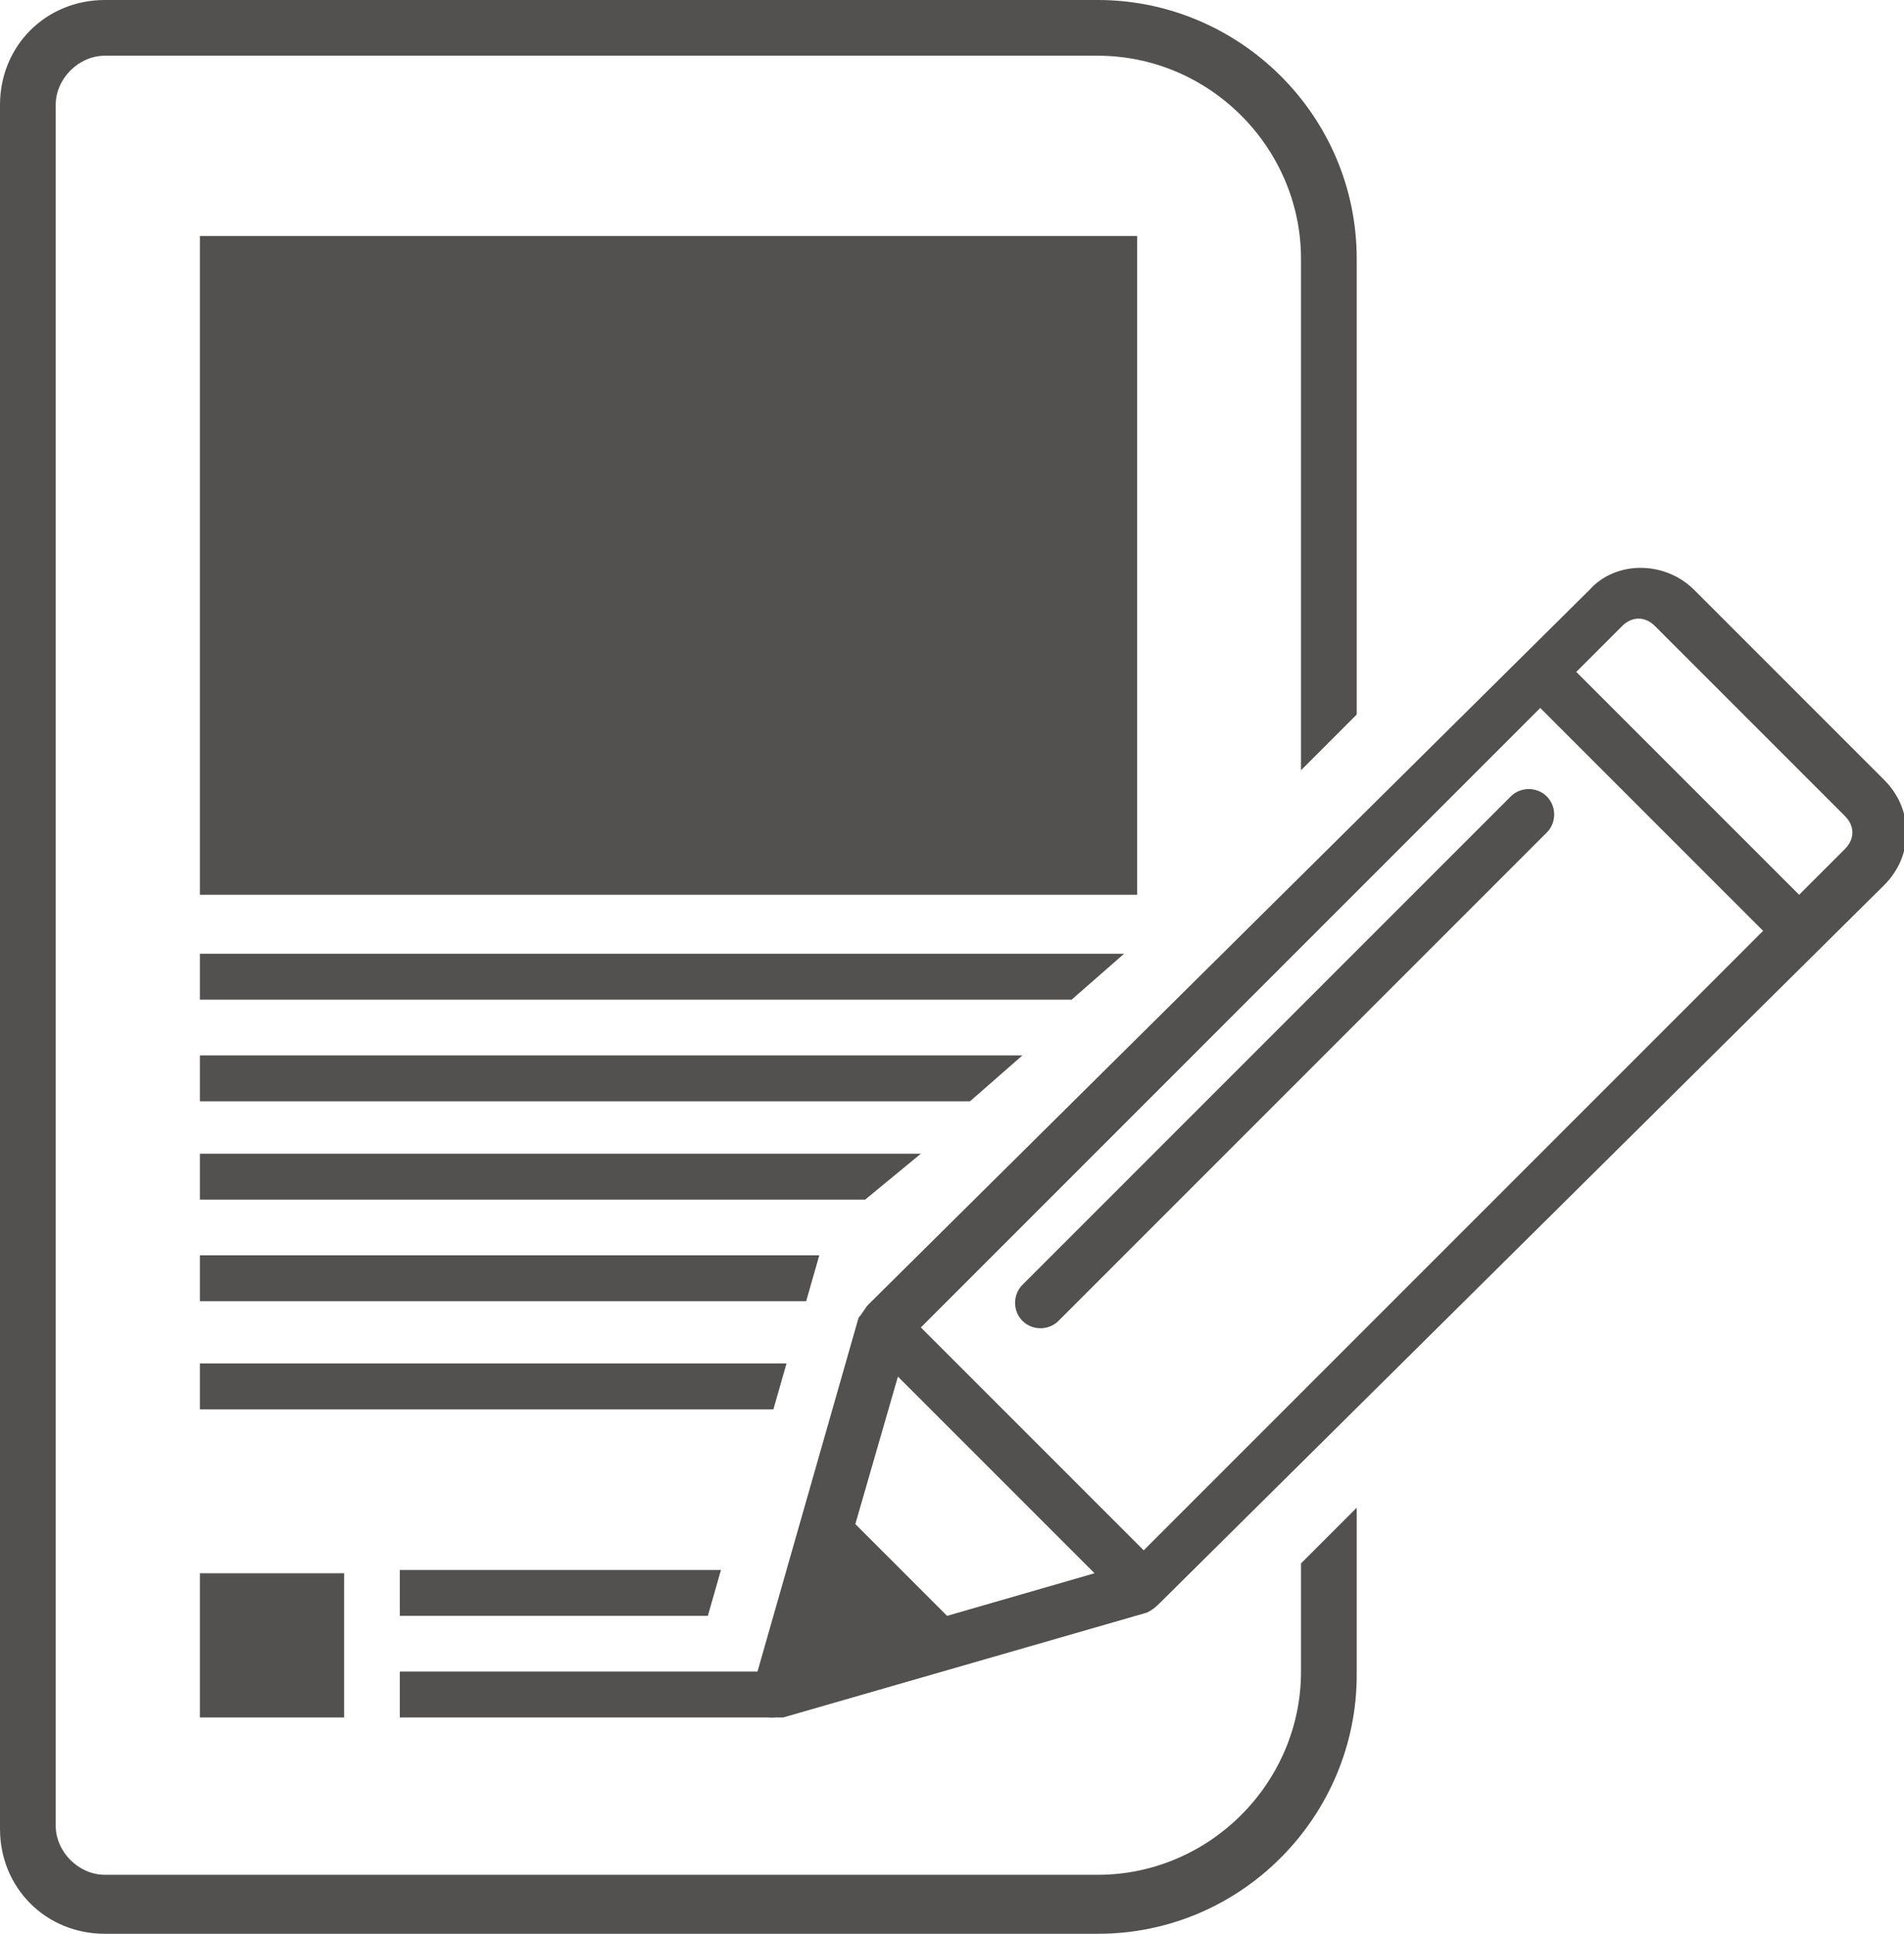
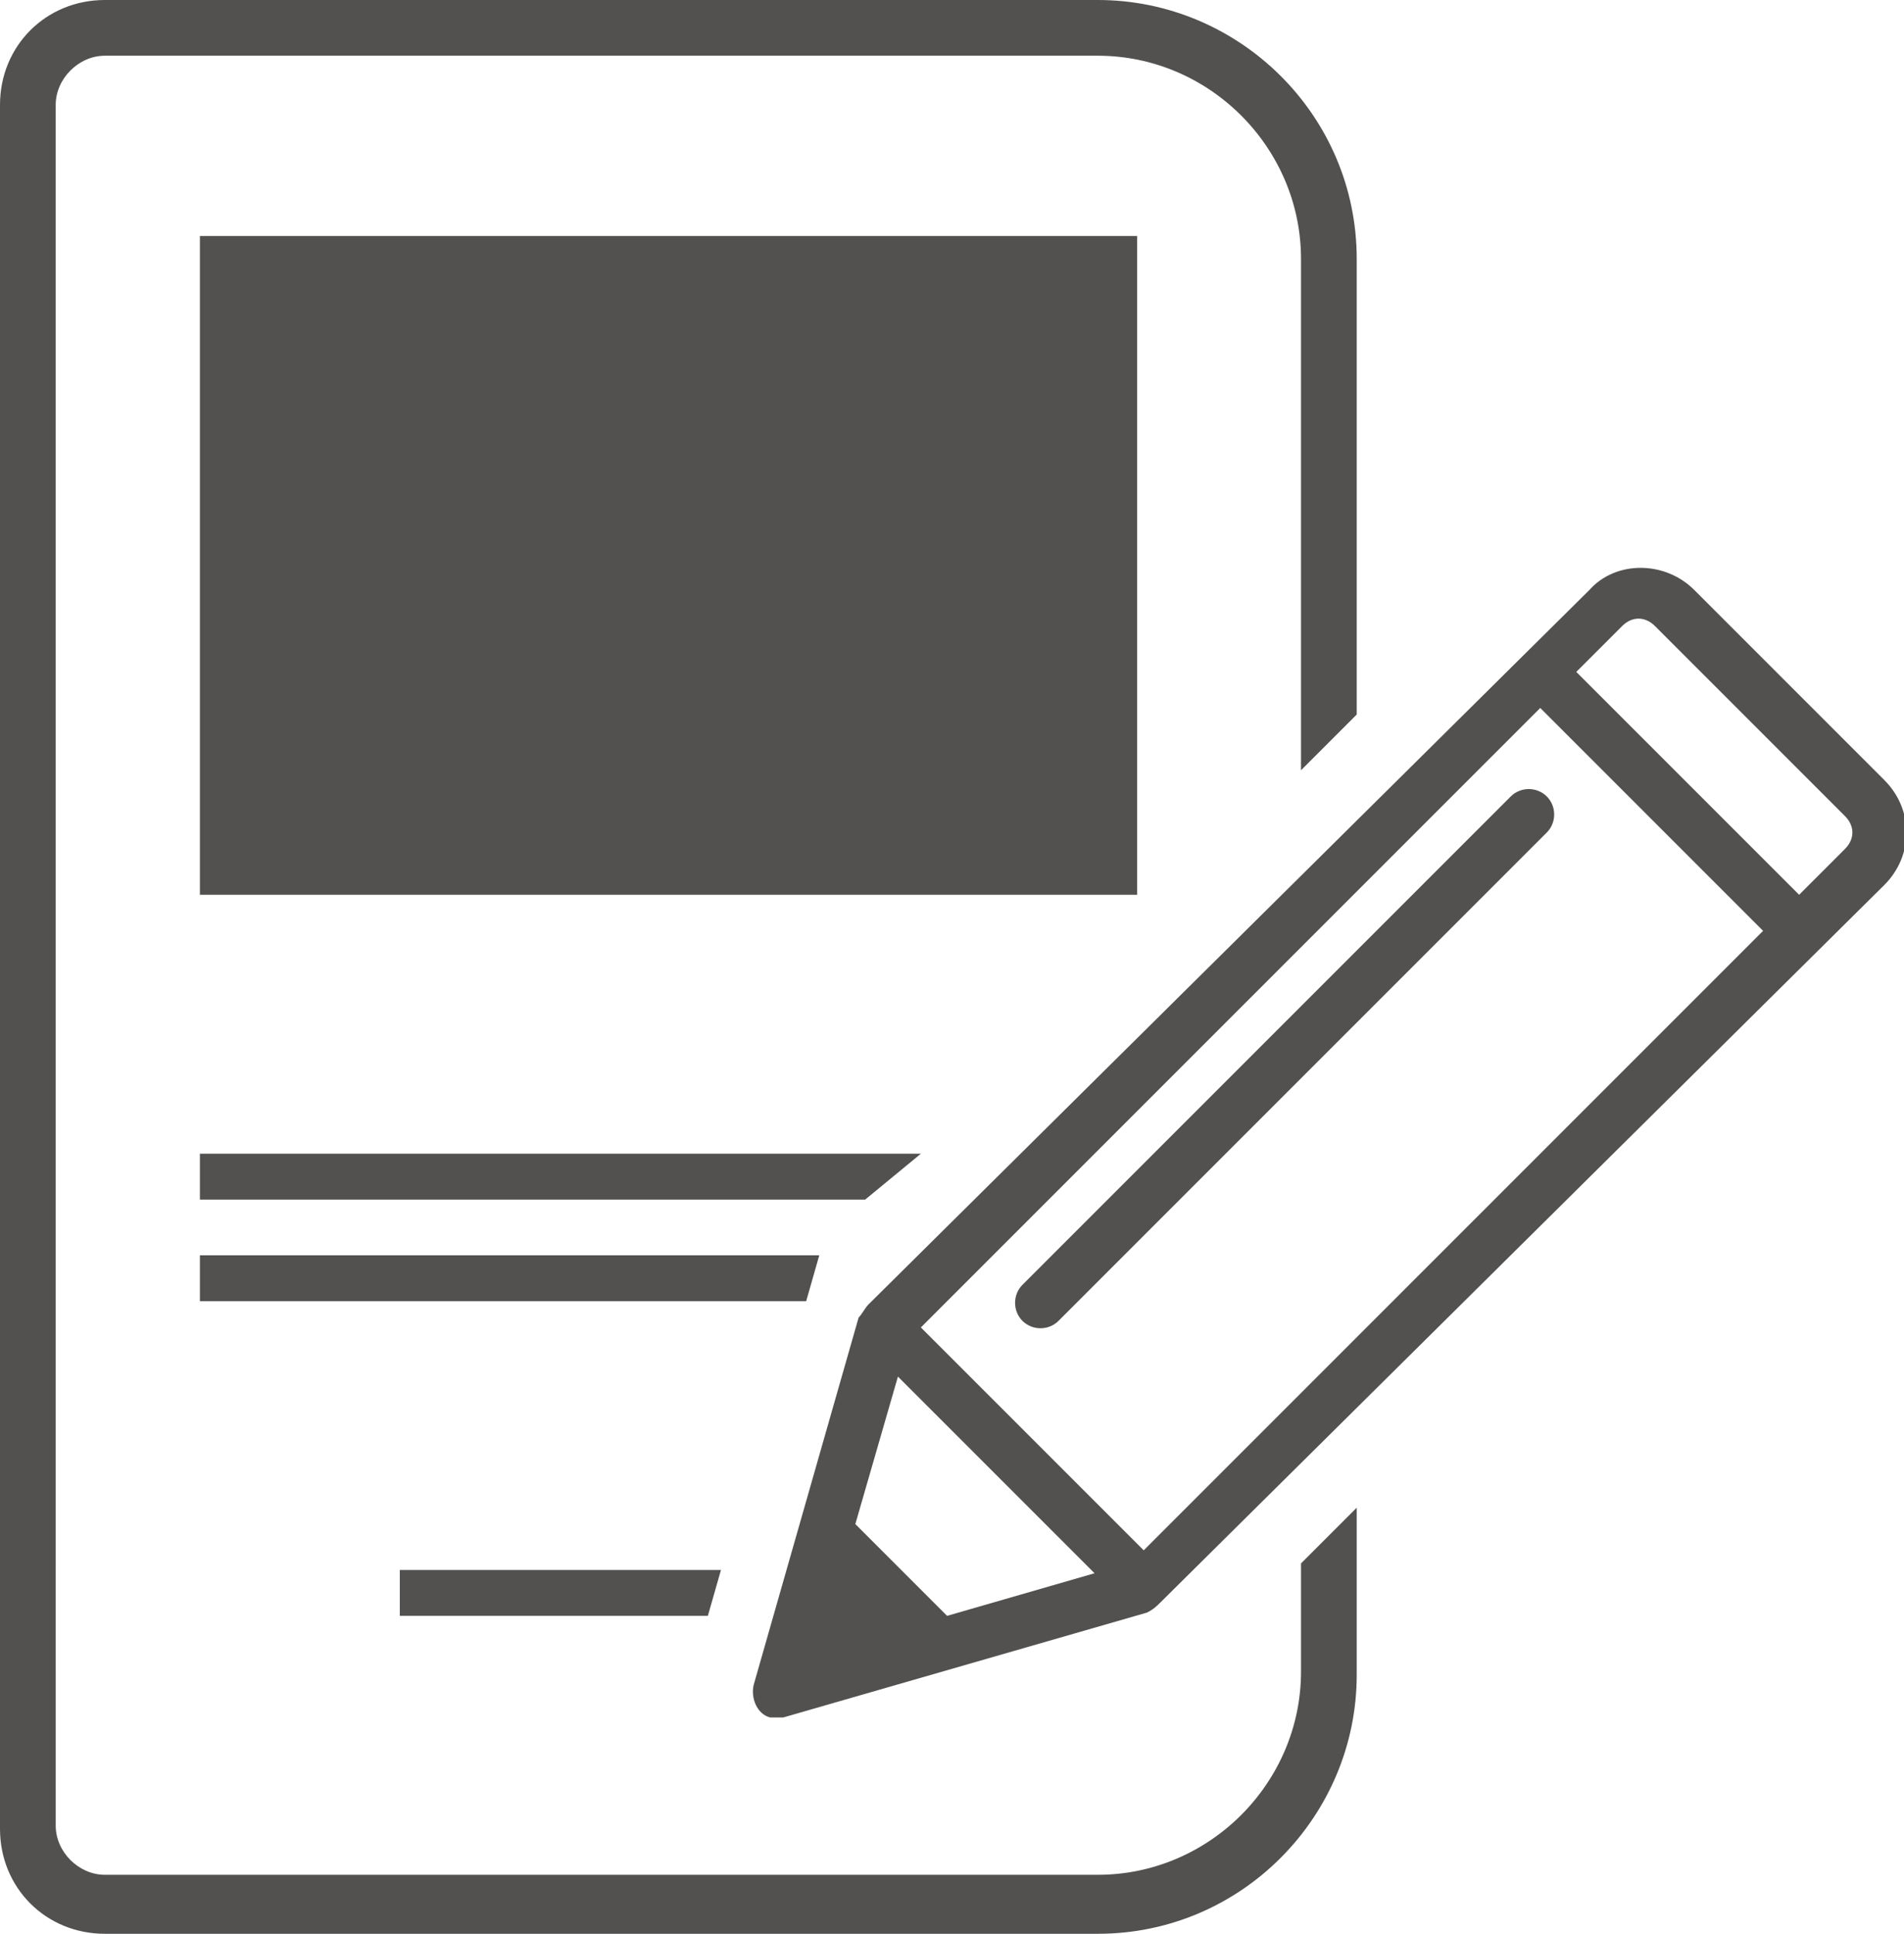
<svg xmlns="http://www.w3.org/2000/svg" version="1.1" id="レイヤー_1" x="0px" y="0px" viewBox="0 0 58.1 59" style="enable-background:new 0 0 58.1 59;" xml:space="preserve">
  <style type="text/css">
	.st0{fill:#525150;}
</style>
  <path class="st0" d="M0,51.8v4C0,57.6,1.4,59,3.2,59h30.3c4.4,0,7.9-3.6,7.9-7.9V46l-1.7,1.7v3.3c0,3.4-2.8,6.2-6.2,6.2H3.2  c-0.8,0-1.5-0.7-1.5-1.5V3.2c0-0.8,0.7-1.5,1.5-1.5h30.3c3.4,0,6.2,2.8,6.2,6.2v15.6l1.7-1.7V7.9c0-4.4-3.6-7.9-7.9-7.9H3.2  C1.4,0,0,1.4,0,3.2V51.8z" />
  <path class="st0" d="M47.2,24.3c-0.3-0.3-0.8-0.3-1.1,0c0,0,0,0,0,0L31.2,39.2c-0.3,0.3-0.3,0.8,0,1.1s0.8,0.3,1.1,0c0,0,0,0,0,0  l14.9-14.9C47.5,25.1,47.5,24.6,47.2,24.3C47.2,24.3,47.2,24.3,47.2,24.3z" />
  <path class="st0" d="M57.5,23.8l-5.8-5.8c-0.9-0.9-2.4-0.9-3.2,0L26.5,39.8c-0.1,0.1-0.2,0.3-0.3,0.4L23,51.4  c-0.1,0.4,0.1,0.9,0.5,1c0.1,0,0.1,0,0.2,0c0.1,0,0.1,0,0.2,0l11.1-3.2c0.2-0.1,0.3-0.2,0.4-0.3L57.5,27  C58.4,26.1,58.4,24.7,57.5,23.8C57.5,23.8,57.5,23.8,57.5,23.8z M28.9,49.3l-2.8-2.8l1.3-4.5l6,6L28.9,49.3z M34.9,47.3l-6.8-6.8  L47,21.6l6.8,6.8L34.9,47.3z M56.3,25.9l-1.4,1.4l-6.8-6.8l1.4-1.4c0.3-0.3,0.7-0.3,1,0l5.8,5.8C56.6,25.2,56.6,25.6,56.3,25.9  C56.3,25.9,56.3,25.9,56.3,25.9L56.3,25.9z" />
-   <polygon class="st0" points="23.6,52.4 12.2,52.4 12.2,51 28.1,51 " />
  <polygon class="st0" points="21.6,49.3 12.2,49.3 12.2,47.9 22,47.9 " />
-   <polygon class="st0" points="23.6,43 6.1,43 6.1,41.6 24,41.6 " />
  <polygon class="st0" points="24.6,39.7 6.1,39.7 6.1,38.3 25,38.3 " />
-   <polygon class="st0" points="29.6,33.6 6.1,33.6 6.1,32.2 31.2,32.2 " />
  <polygon class="st0" points="26.4,36.6 6.1,36.6 6.1,35.2 28.1,35.2 " />
-   <polygon class="st0" points="32.7,30.5 6.1,30.5 6.1,29.1 34.3,29.1 " />
  <rect x="6.1" y="7.2" class="st0" width="28.6" height="20.1" />
-   <rect x="6.1" y="48" class="st0" width="4.4" height="4.4" />
</svg>